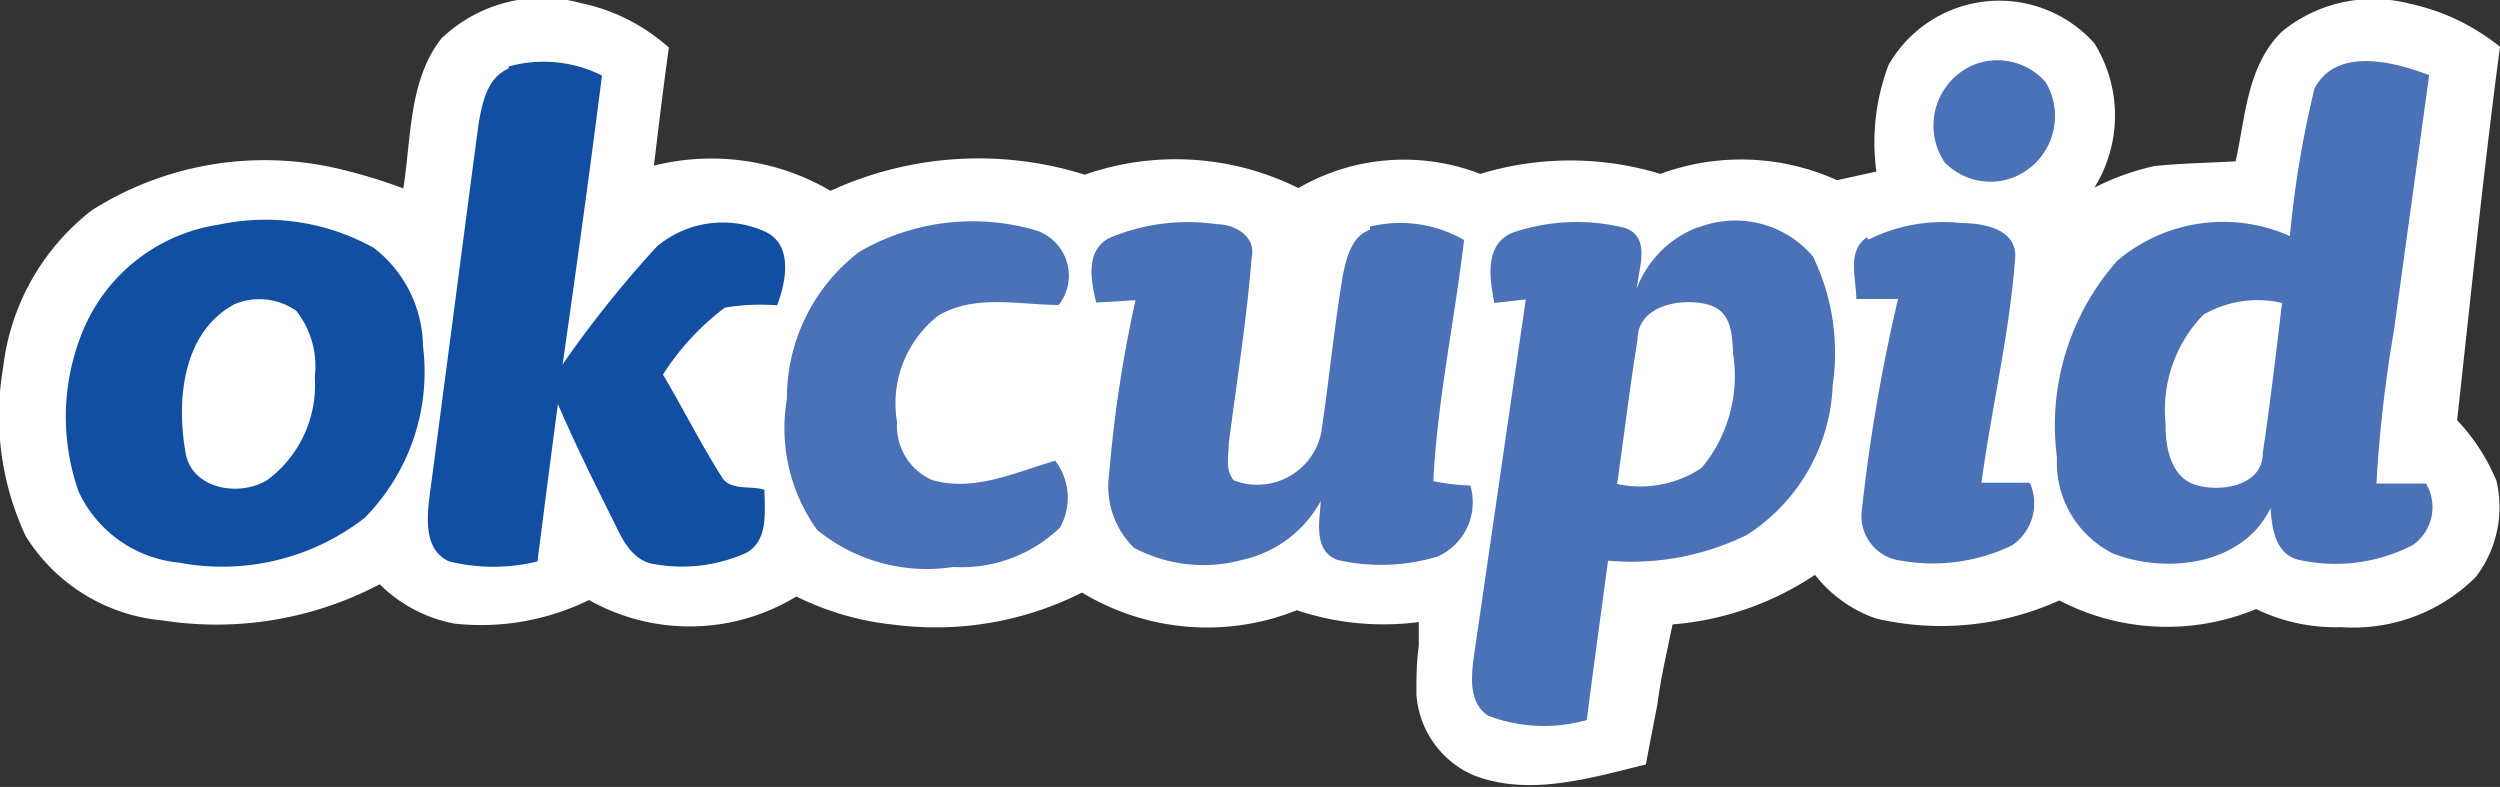
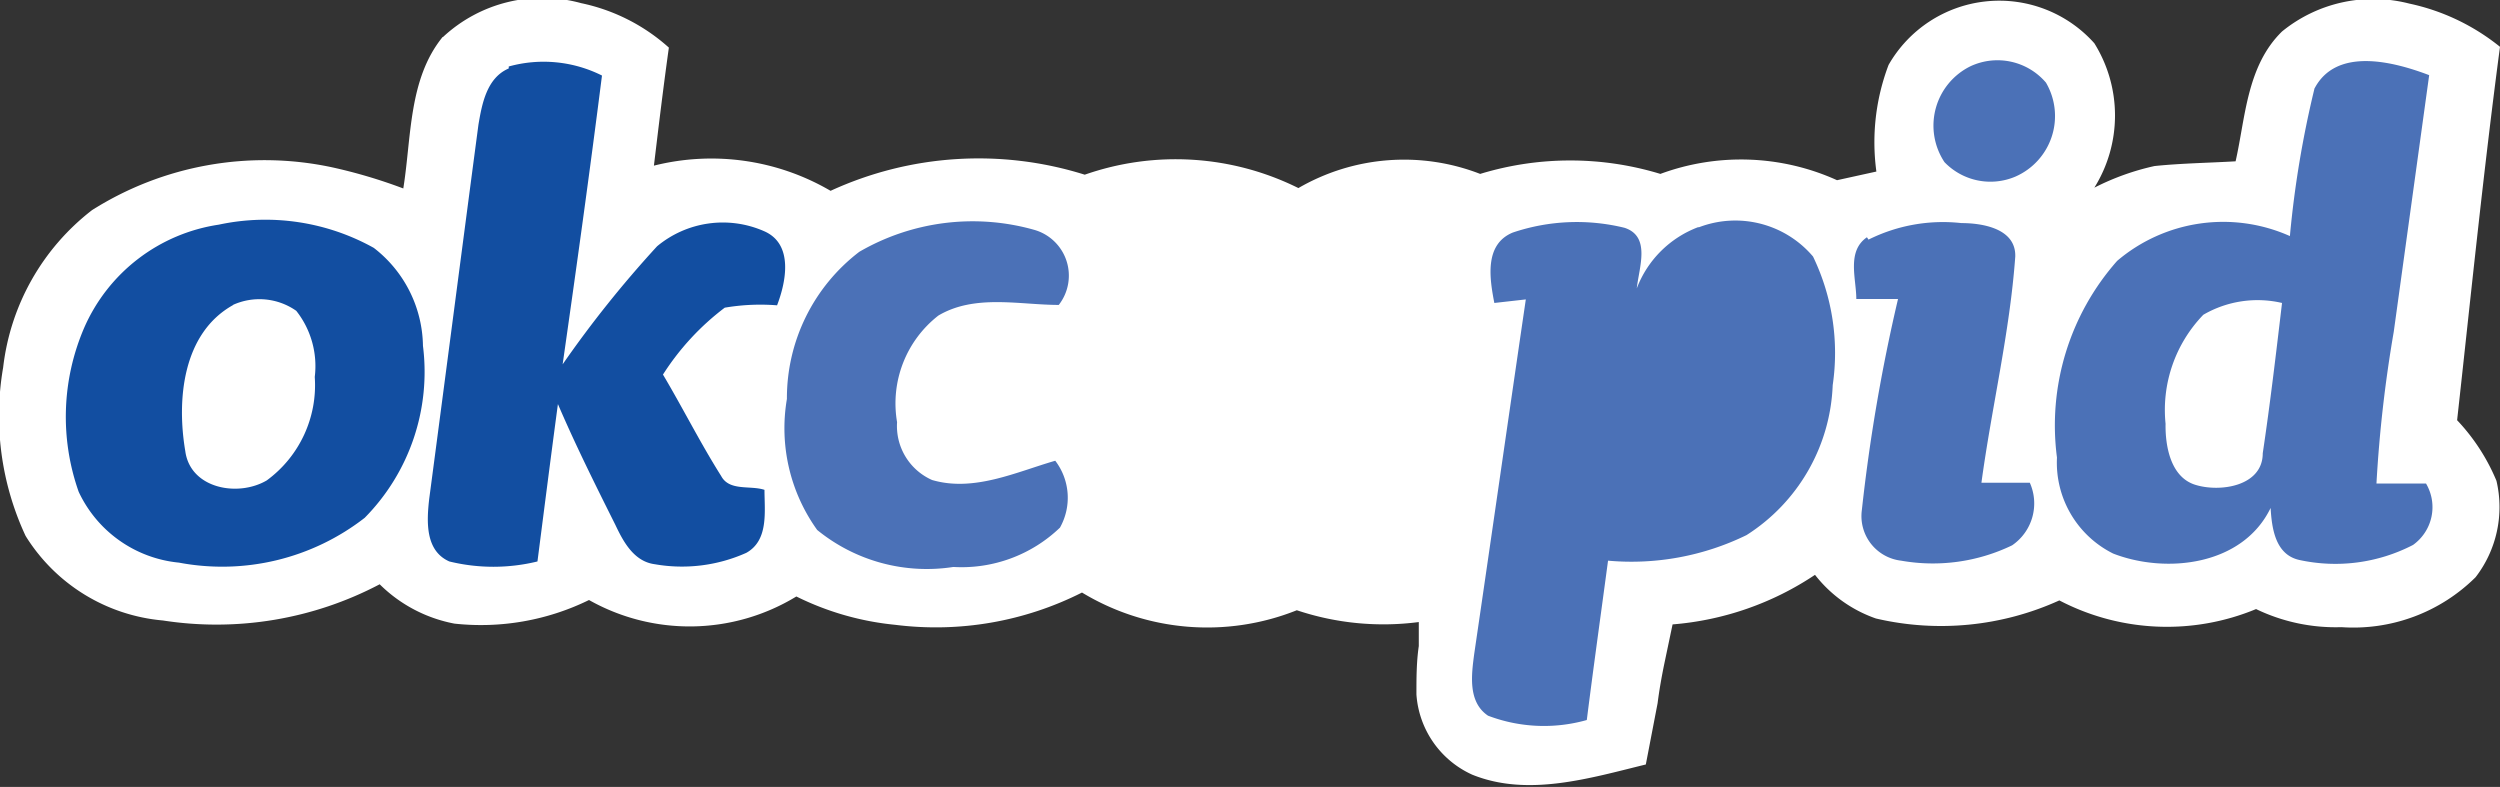
<svg xmlns="http://www.w3.org/2000/svg" id="Layer_1" data-name="Layer 1" viewBox="0 0 63.54 20">
  <rect x="0" y="0" width="63.54" height="20" fill="#333333" stroke="none" />
  <defs>
    <style>.cls-1{fill:none;}.cls-2{clip-path:url(#clip-path);}.cls-3{fill:#fff;}.cls-4{fill:#124ea1;}.cls-5{fill:#4b71b7;}</style>
    <clipPath id="clip-path">
      <rect class="cls-1" y="-0.01" width="63.54" height="20.02" />
    </clipPath>
  </defs>
  <g class="cls-2">
    <path class="cls-3" d="M11.26.94A3.71,3.71,0,0,1,14.77.08,4.81,4.81,0,0,1,17,1.21c-.14,1-.26,2-.38,3a6,6,0,0,1,4.49.64,9,9,0,0,1,6.46-.41A7,7,0,0,1,33,4.78a5.35,5.35,0,0,1,4.62-.36,7.85,7.85,0,0,1,4.58,0,5.92,5.92,0,0,1,4.49.16l1-.22A5.54,5.54,0,0,1,48,1.65a3.24,3.24,0,0,1,5.23-.55,3.47,3.47,0,0,1,0,3.67,6.35,6.35,0,0,1,1.53-.55c.68-.07,1.37-.08,2.06-.12C57.07,3,57.1,1.68,58,.8A3.67,3.67,0,0,1,61.23.09a5.49,5.49,0,0,1,2.31,1.1c-.42,3.16-.74,6.33-1.09,9.49a5.07,5.07,0,0,1,1,1.54,2.92,2.92,0,0,1-.53,2.45,4.41,4.41,0,0,1-3.41,1.27,4.66,4.66,0,0,1-2.17-.46,5.91,5.91,0,0,1-5-.22,7.27,7.27,0,0,1-4.66.46,3.36,3.36,0,0,1-1.55-1.11,7.6,7.6,0,0,1-3.62,1.26l-.21,1c-.07.34-.13.68-.17,1l-.3,1.56c-1.43.35-3,.83-4.41.26A2.42,2.42,0,0,1,36,17.65c0-.41,0-.82.06-1.23,0-.2,0-.41,0-.61a6.93,6.93,0,0,1-3.1-.3,6.14,6.14,0,0,1-5.46-.45,8.24,8.24,0,0,1-4.75.82,7.22,7.22,0,0,1-2.51-.72,5.21,5.21,0,0,1-5.27.09,6.24,6.24,0,0,1-3.42.6,3.67,3.67,0,0,1-1.9-1,8.9,8.9,0,0,1-5.51.92A4.58,4.58,0,0,1,.65,13.62,7.22,7.22,0,0,1,.08,9.34a5.91,5.91,0,0,1,2.26-4A8.21,8.21,0,0,1,8.43,4.25a13.08,13.08,0,0,1,1.82.54c.21-1.3.13-2.78,1-3.85Z" />
  </g>
  <path class="cls-4" d="M12.93,1.69a3.31,3.31,0,0,1,2.37.23c-.31,2.45-.65,4.89-1,7.34a28.23,28.23,0,0,1,2.4-3,2.61,2.61,0,0,1,2.73-.38c.74.33.55,1.28.32,1.88a5.38,5.38,0,0,0-1.33.06,6.54,6.54,0,0,0-1.57,1.7c.51.86.95,1.74,1.48,2.58.21.39.74.23,1.1.35,0,.55.11,1.28-.46,1.6a4,4,0,0,1-2.33.29c-.54-.07-.81-.6-1-1-.5-1-1-2-1.46-3.07-.18,1.34-.35,2.68-.52,4a4.71,4.71,0,0,1-2.24,0c-.61-.27-.58-1-.51-1.6.42-3.17.83-6.33,1.25-9.5.09-.53.21-1.19.77-1.43Z" />
  <path class="cls-5" d="M50.09,1.68A1.62,1.62,0,0,1,52,2.1a1.68,1.68,0,0,1-.78,2.39,1.62,1.62,0,0,1-1.8-.37,1.68,1.68,0,0,1,.67-2.44Z" />
  <path class="cls-5" d="M58.82,2.26c.55-1.07,2-.7,2.92-.35l-.9,6.52a33.79,33.79,0,0,0-.44,3.86l1.26,0a1.18,1.18,0,0,1-.33,1.56,4.29,4.29,0,0,1-2.9.38c-.6-.14-.69-.8-.72-1.32-.71,1.47-2.66,1.68-4,1.16a2.58,2.58,0,0,1-1.43-2.44,6.31,6.31,0,0,1,1.53-5A4.16,4.16,0,0,1,58.2,6a25.92,25.92,0,0,1,.62-3.73Z" />
  <path class="cls-4" d="M5.56,5.71A5.66,5.66,0,0,1,9.5,6.3a3.2,3.2,0,0,1,1.25,2.49,5.28,5.28,0,0,1-1.48,4.37A5.9,5.9,0,0,1,4.55,14.3,3.15,3.15,0,0,1,2,12.5a5.72,5.72,0,0,1,.14-4.17A4.45,4.45,0,0,1,5.56,5.71Z" />
  <path class="cls-5" d="M21.84,6.4a5.74,5.74,0,0,1,4.44-.56,1.21,1.21,0,0,1,.63,1.91c-1,0-2.13-.28-3.06.27a2.83,2.83,0,0,0-1.05,2.71,1.5,1.5,0,0,0,.89,1.47c1.06.31,2.13-.2,3.13-.49a1.55,1.55,0,0,1,.12,1.7,3.61,3.61,0,0,1-2.71,1,4.41,4.41,0,0,1-3.46-.94A4.43,4.43,0,0,1,20,10.14,4.68,4.68,0,0,1,21.84,6.4Z" />
-   <path class="cls-5" d="M34.82,5.76a3.24,3.24,0,0,1,2.39.34c-.24,2.05-.68,4.08-.78,6.13a5.88,5.88,0,0,0,.94.11,1.51,1.51,0,0,1-.82,1.8,4.94,4.94,0,0,1-2.56.09c-.62-.23-.45-1-.42-1.5a3,3,0,0,1-2,1.5,3.74,3.74,0,0,1-2.75-.31,2.17,2.17,0,0,1-.63-1.87,33,33,0,0,1,.67-4.42l-1,.06c-.13-.55-.28-1.29.31-1.63a5.12,5.12,0,0,1,2.77-.36c.46,0,1,.33.87.85-.12,1.58-.38,3.15-.58,4.73,0,.31-.1.67.13.93A1.66,1.66,0,0,0,33.58,11c.2-1.34.33-2.69.55-4,.09-.44.22-1,.69-1.16Z" />
  <path class="cls-5" d="M43.17,5.78a2.59,2.59,0,0,1,2.91.74,5.64,5.64,0,0,1,.5,3.27,4.73,4.73,0,0,1-2.19,3.81,6.66,6.66,0,0,1-3.52.65c-.18,1.35-.37,2.7-.54,4.05a4,4,0,0,1-2.51-.11c-.52-.35-.42-1.05-.35-1.58.44-3,.87-6,1.31-9l-.8.09c-.12-.62-.26-1.49.47-1.79a5.09,5.09,0,0,1,2.84-.12c.67.22.37,1,.31,1.54a2.68,2.68,0,0,1,1.57-1.56Z" />
  <path class="cls-5" d="M47.49,6.09a4.24,4.24,0,0,1,2.36-.42c.54,0,1.39.14,1.37.85-.14,1.94-.6,3.83-.86,5.75.41,0,.82,0,1.23,0a1.29,1.29,0,0,1-.45,1.59,4.63,4.63,0,0,1-2.82.39,1.14,1.14,0,0,1-1-1.28,44.63,44.63,0,0,1,.92-5.37c-.36,0-.71,0-1.06,0,0-.52-.25-1.21.27-1.57Z" />
  <path class="cls-3" d="M5.92,7.75a1.63,1.63,0,0,1,1.61.15A2.27,2.27,0,0,1,8,9.58a3,3,0,0,1-1.22,2.63c-.73.43-1.94.21-2.07-.74-.22-1.29-.08-3,1.22-3.72Z" />
-   <path class="cls-3" d="M41.62,8.63c0-.86,1.08-1.06,1.75-.9s.65.8.68,1.28a3.64,3.64,0,0,1-.8,2.88,2.79,2.79,0,0,1-2.15.41c.18-1.23.32-2.45.52-3.67Z" />
  <path class="cls-3" d="M56,8a2.74,2.74,0,0,1,2-.3c-.15,1.27-.3,2.55-.49,3.82,0,.84-1.09,1-1.72.8s-.76-1-.75-1.55A3.48,3.48,0,0,1,56,8Z" />
</svg>